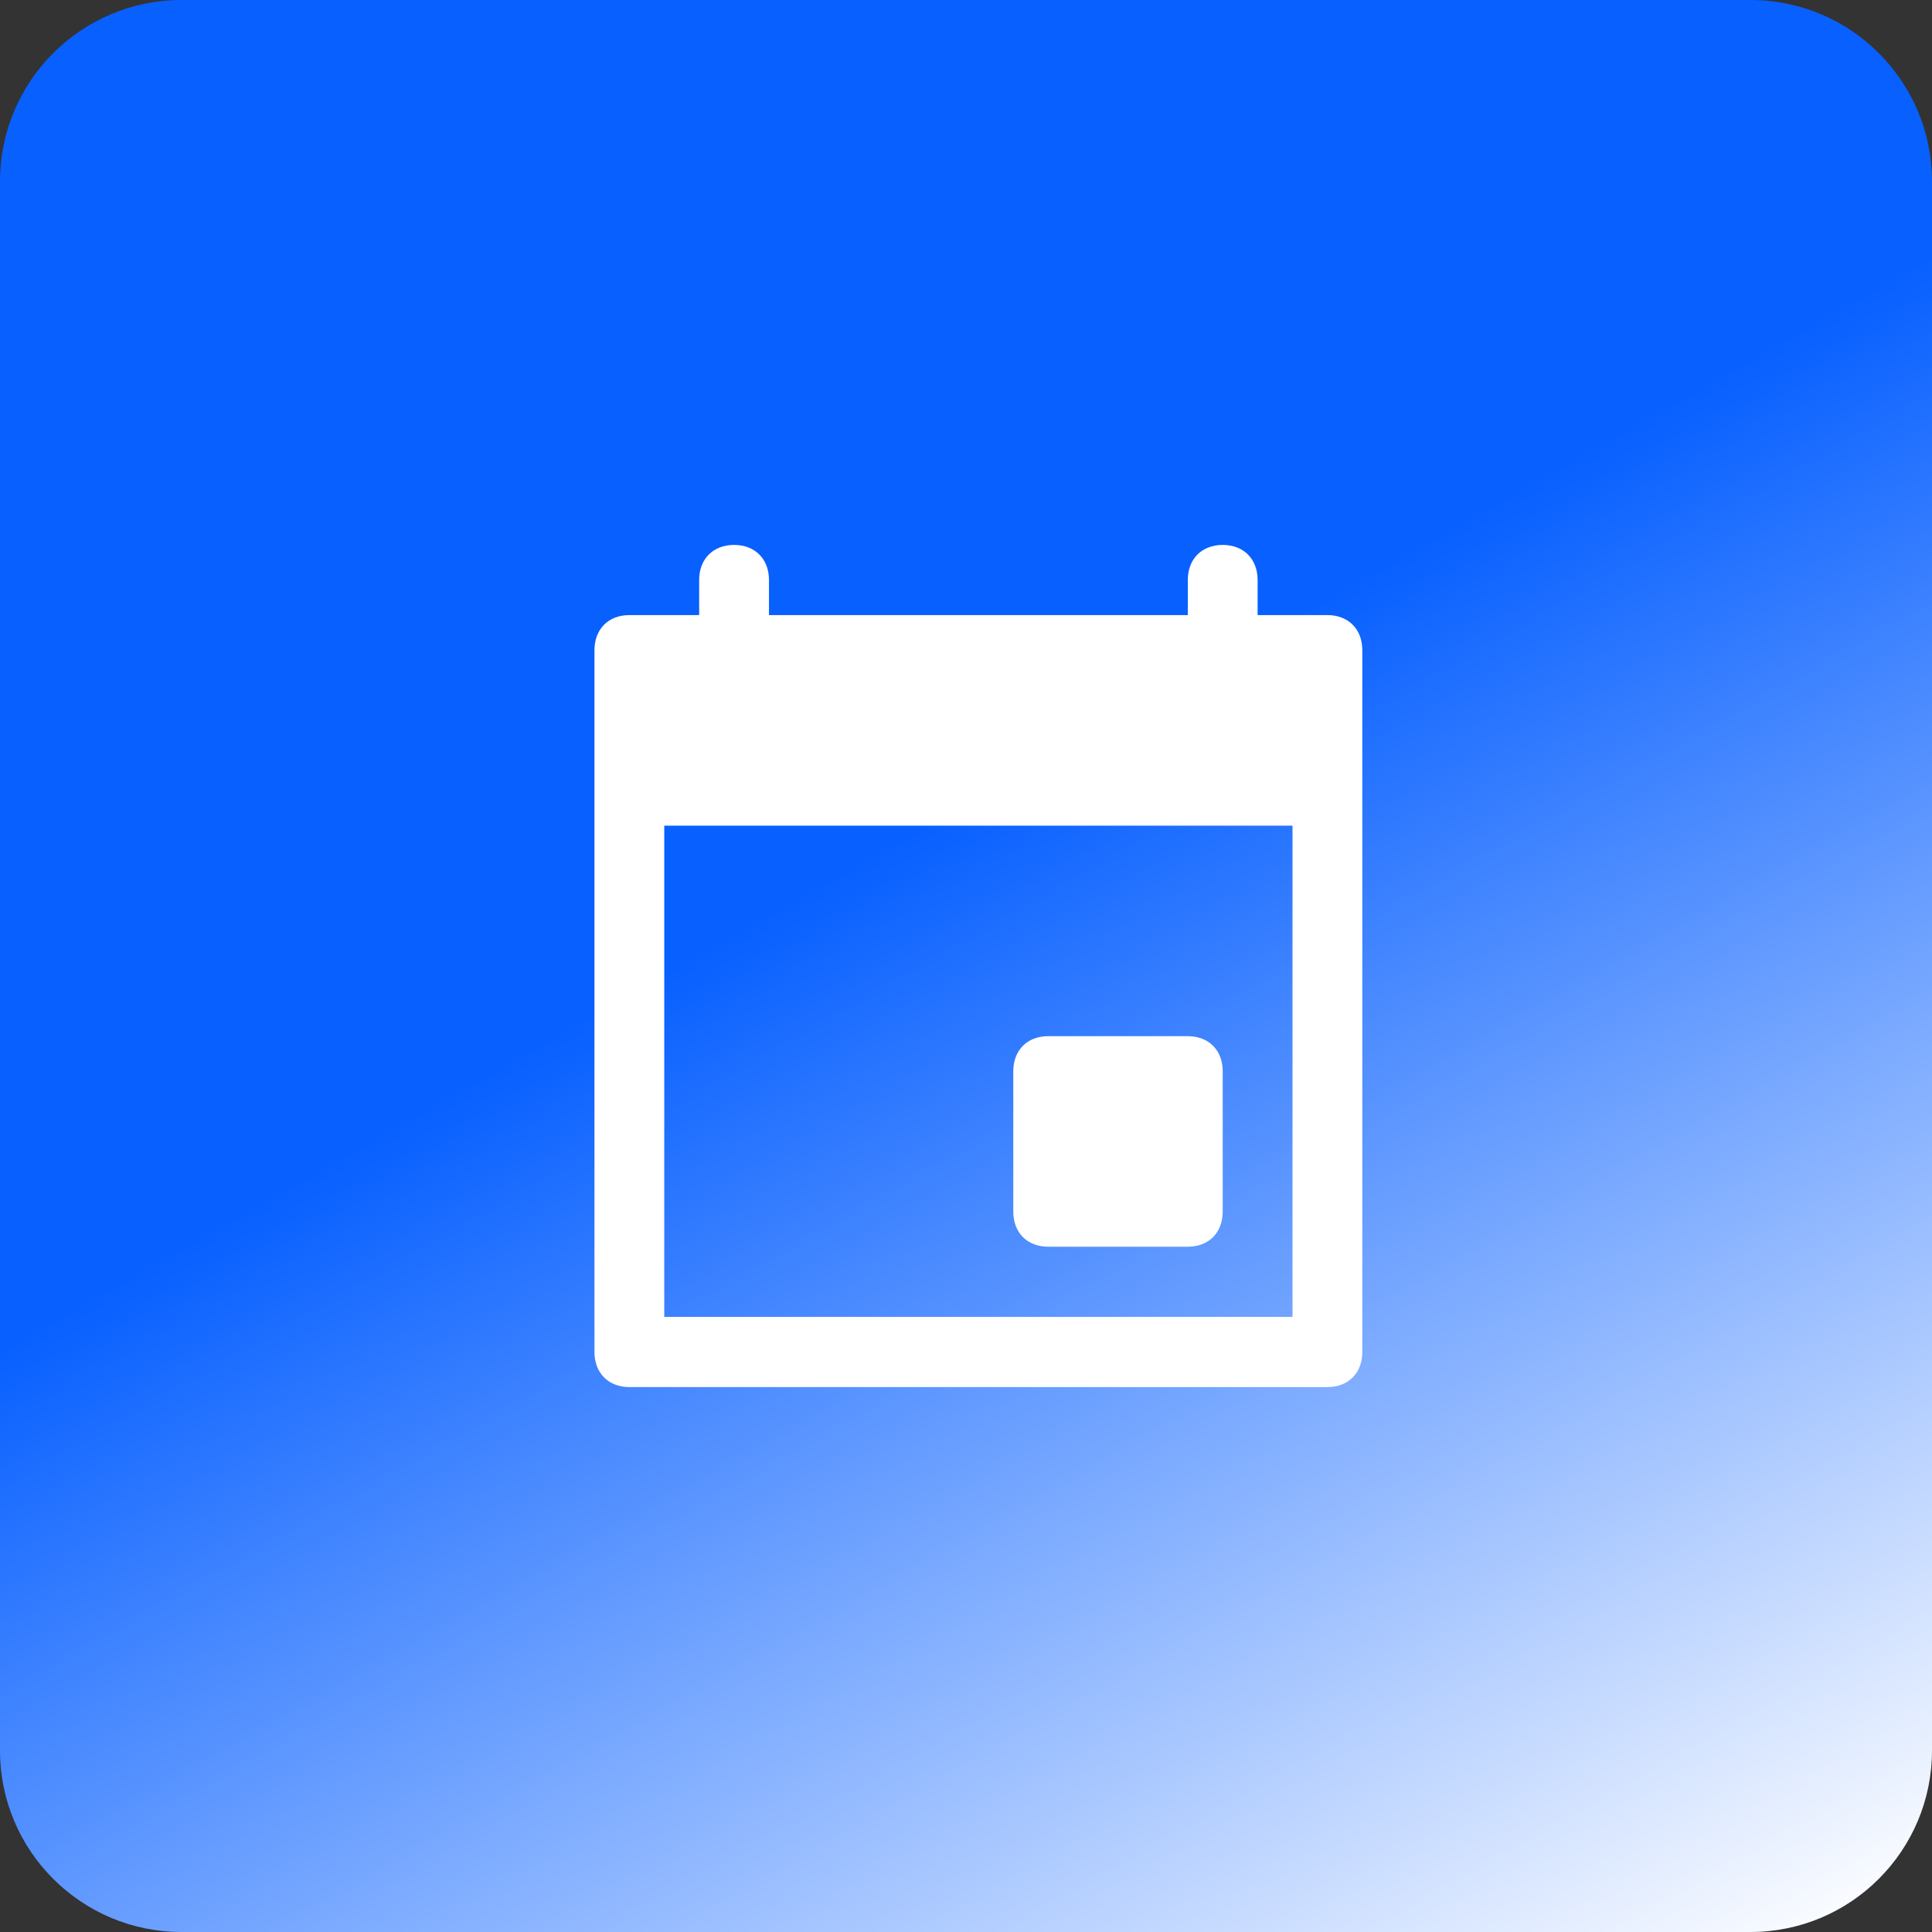
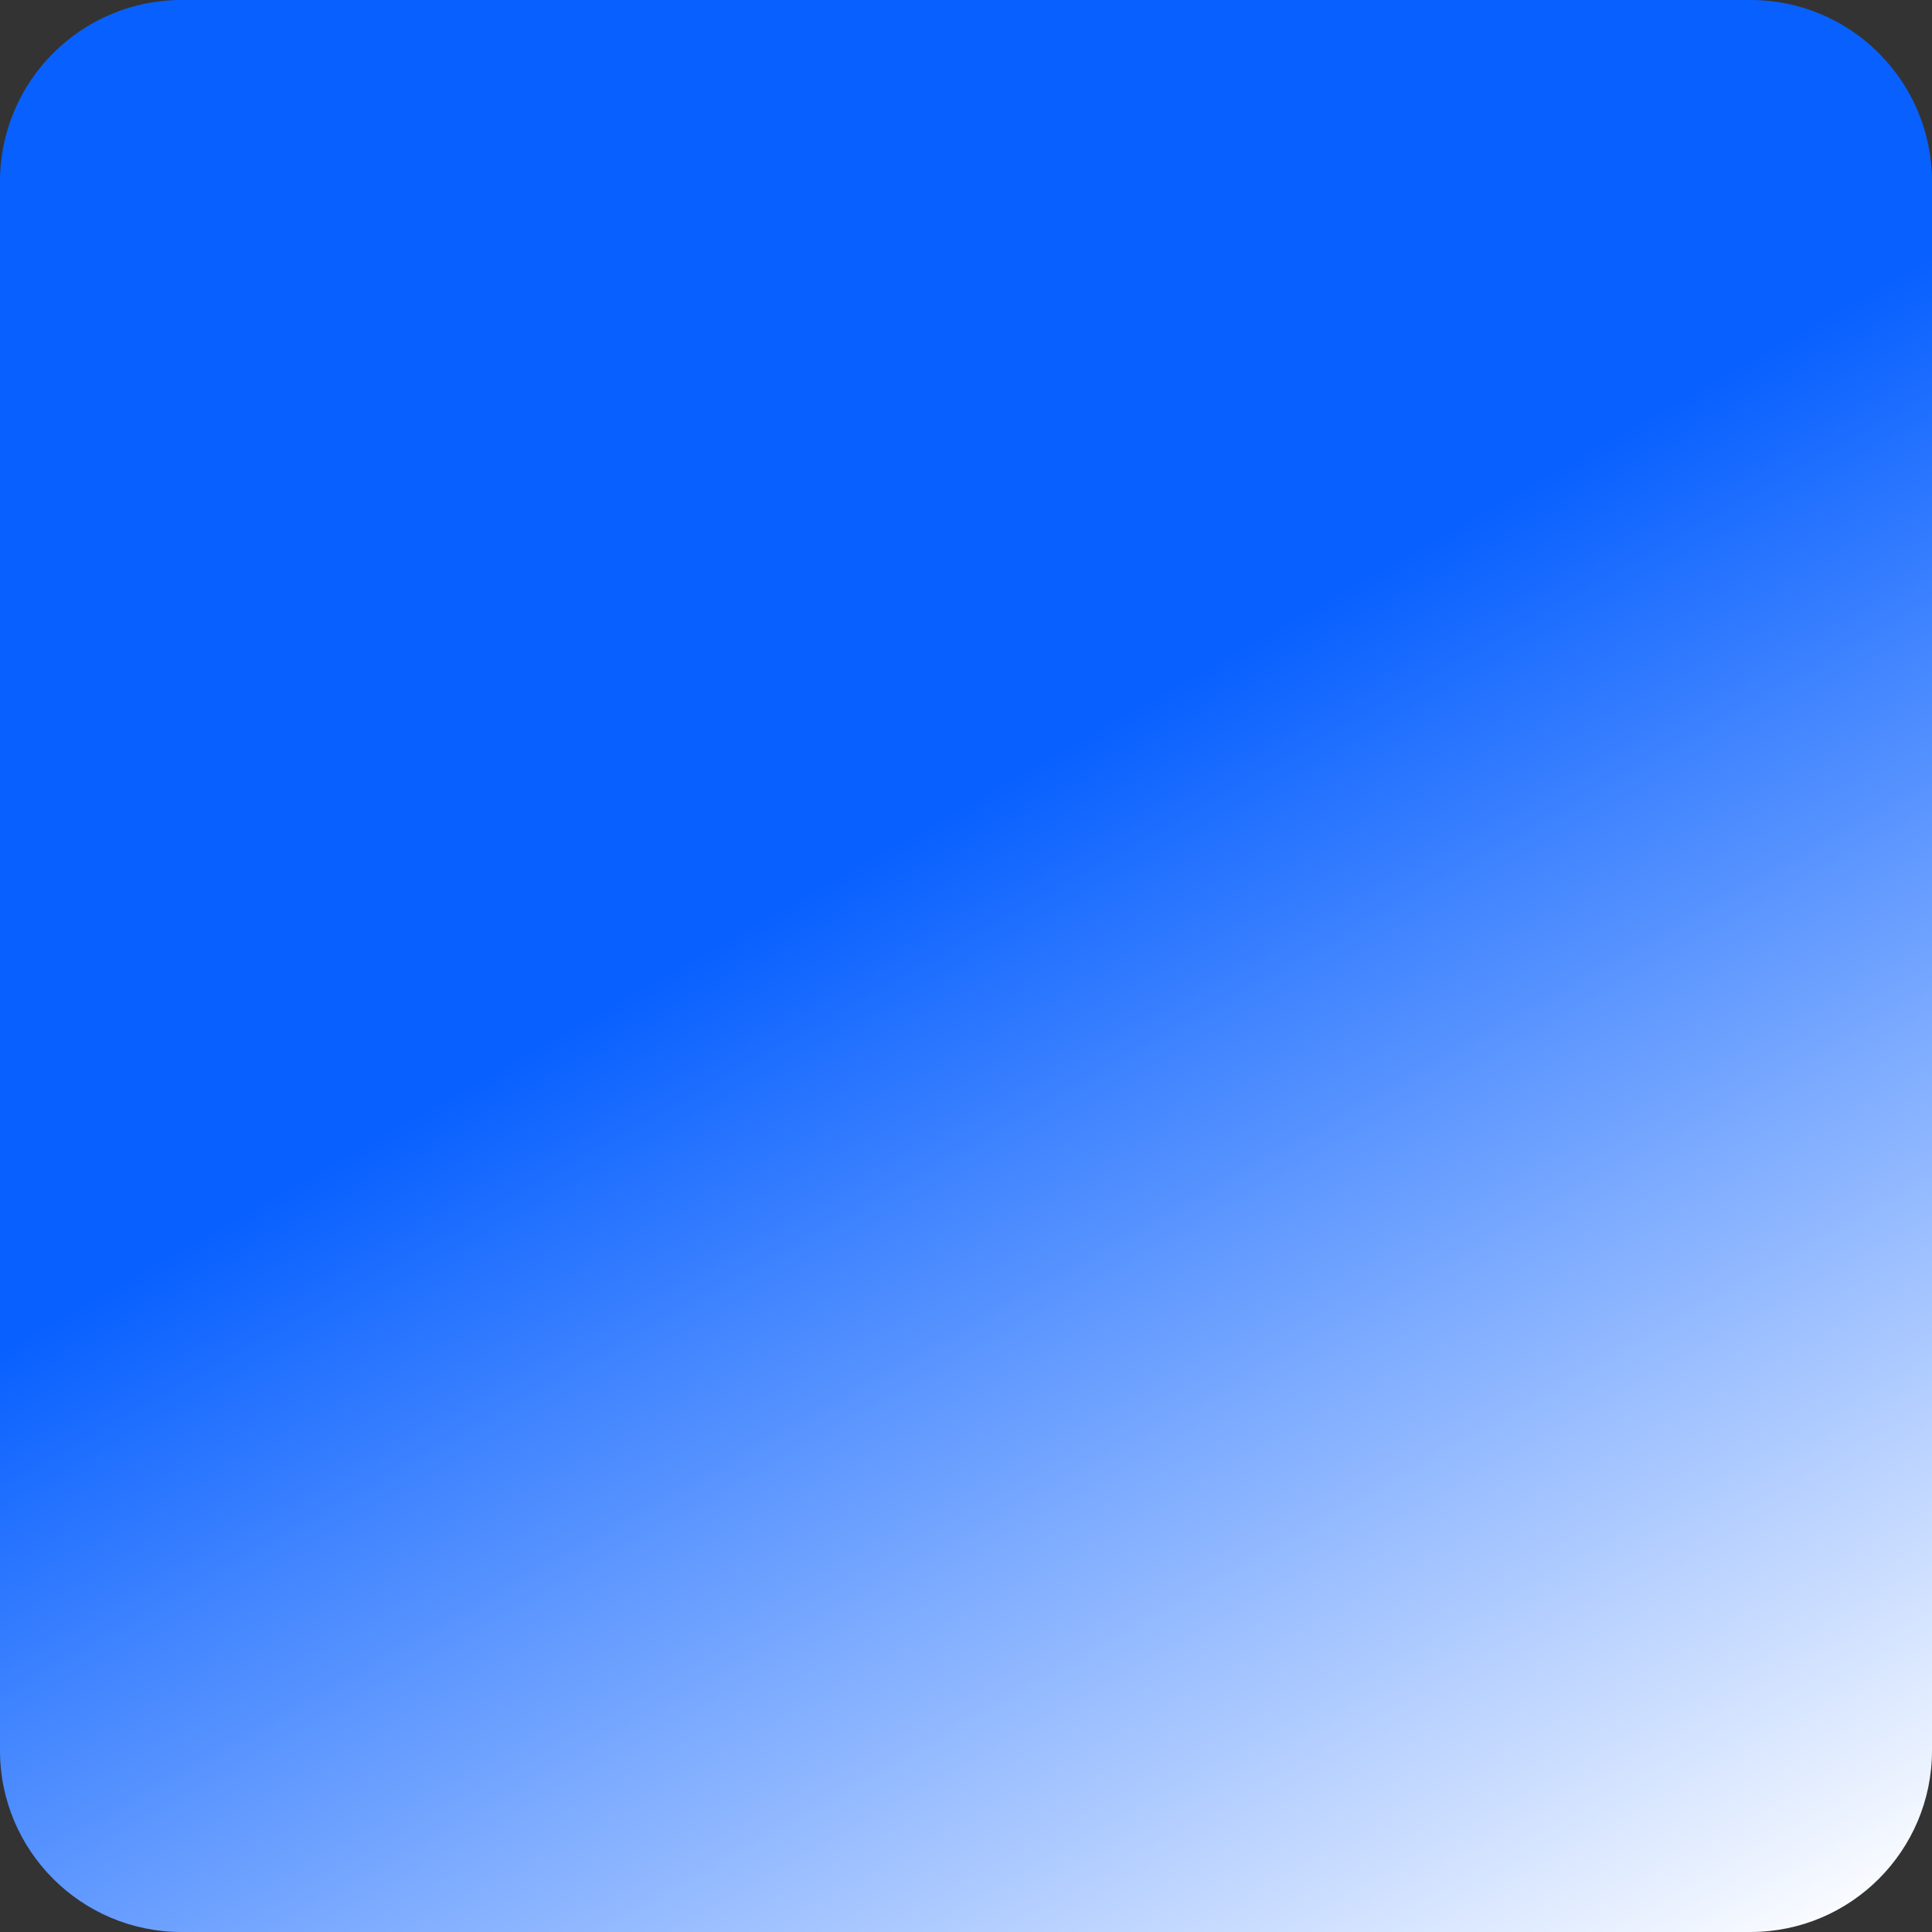
<svg xmlns="http://www.w3.org/2000/svg" width="78" height="78" viewBox="0 0 78 78" fill="none">
  <rect x="0" y="0" width="78" height="78" fill="#333333" stroke="none" />
  <path d="M70.671 0H7.329C3.282 0 0 3.282 0 7.329V70.671C0 74.719 3.282 78 7.329 78H70.671C74.719 78 78 74.719 78 70.671V7.329C78 3.282 74.719 0 70.671 0Z" fill="url(#paint0_linear_858_497)" />
  <g clip-path="url(#clip0_858_497)">
-     <path d="M53.591 56H25.409C24.564 56 24 55.433 24 54.583V26.25C24 25.4 24.564 24.833 25.409 24.833H28.227V23.417C28.227 22.567 28.791 22 29.636 22C30.482 22 31.046 22.567 31.046 23.417V24.833H47.955V23.417C47.955 22.567 48.518 22 49.364 22C50.209 22 50.773 22.567 50.773 23.417V24.833H53.591C54.436 24.833 55 25.4 55 26.25V54.583C55 55.433 54.436 56 53.591 56ZM26.818 53.167H52.182V33.333H26.818V53.167ZM47.955 50.333H42.318C41.473 50.333 40.909 49.767 40.909 48.917V43.25C40.909 42.4 41.473 41.833 42.318 41.833H47.955C48.8 41.833 49.364 42.4 49.364 43.25V48.917C49.364 49.767 48.8 50.333 47.955 50.333Z" fill="white" />
-   </g>
+     </g>
  <defs>
    <linearGradient id="paint0_linear_858_497" x1="4.062" y1="3.556" x2="53.337" y2="90.512" gradientUnits="userSpaceOnUse">
      <stop stop-color="#0860FF" />
      <stop offset="0.423" stop-color="#0860FF" />
      <stop offset="1" stop-color="white" />
    </linearGradient>
    <clipPath id="clip0_858_497">
-       <rect width="31" height="34" fill="white" transform="translate(24 22)" />
-     </clipPath>
+       </clipPath>
  </defs>
</svg>